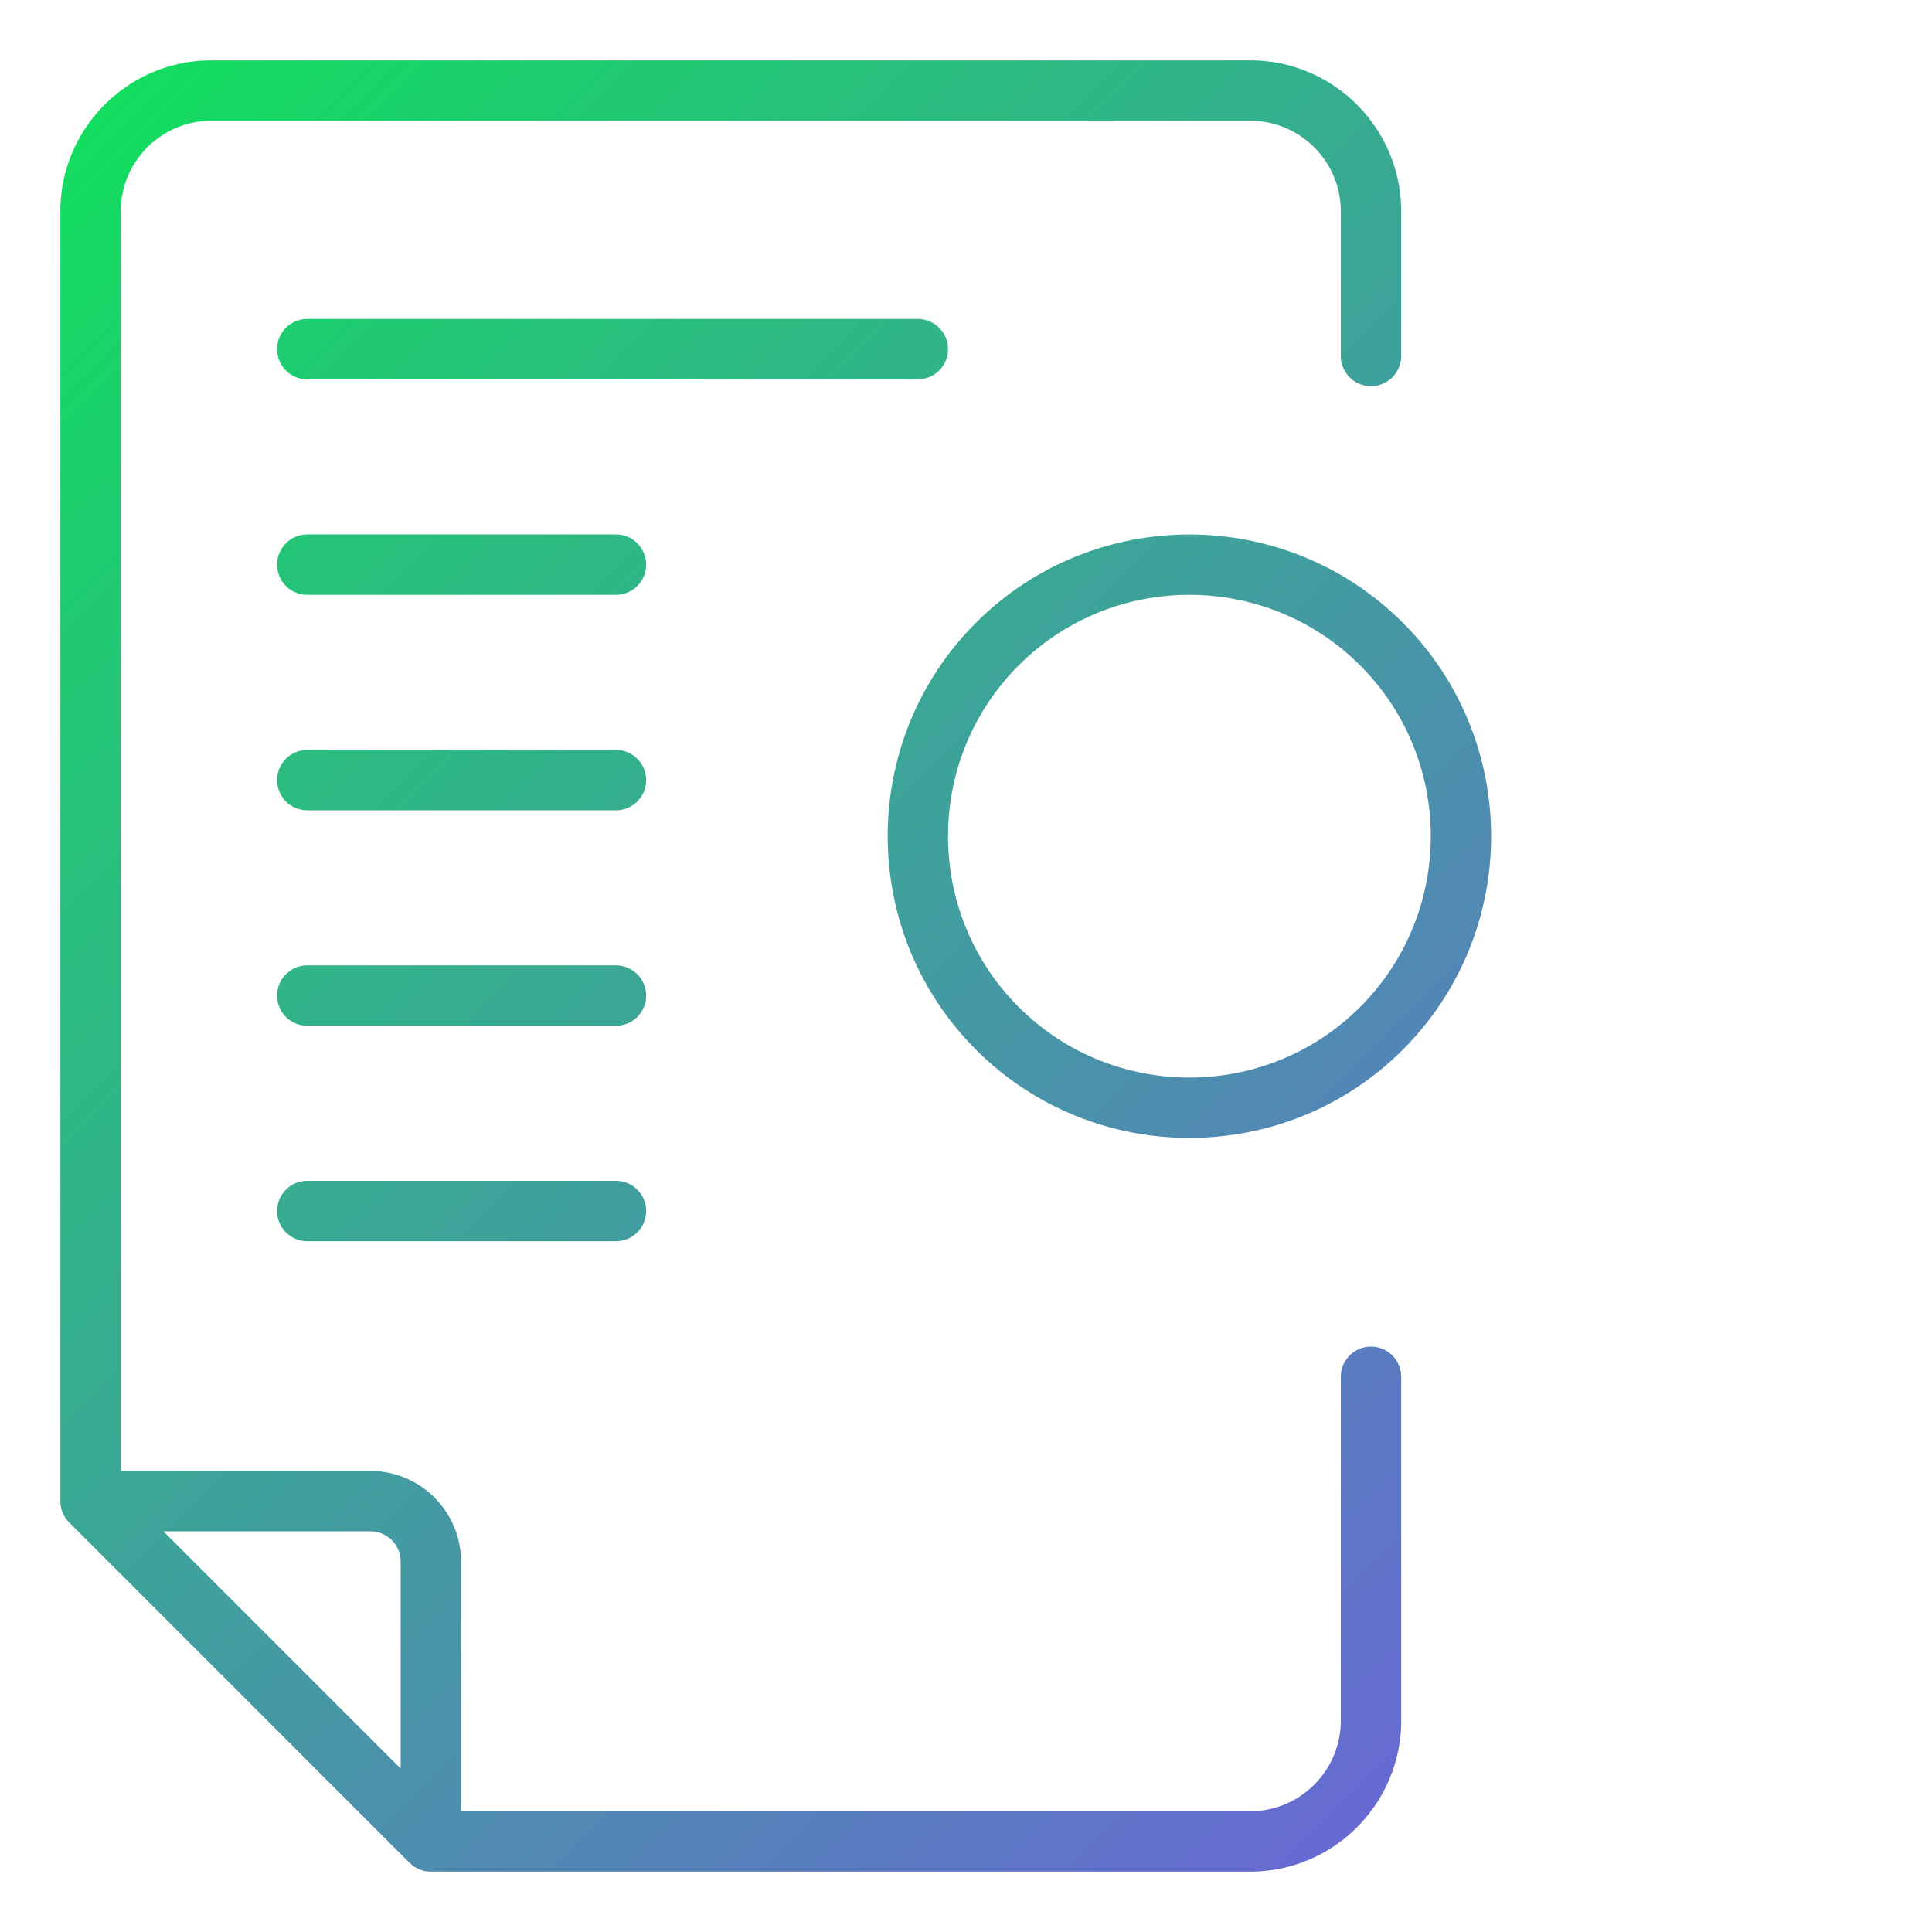
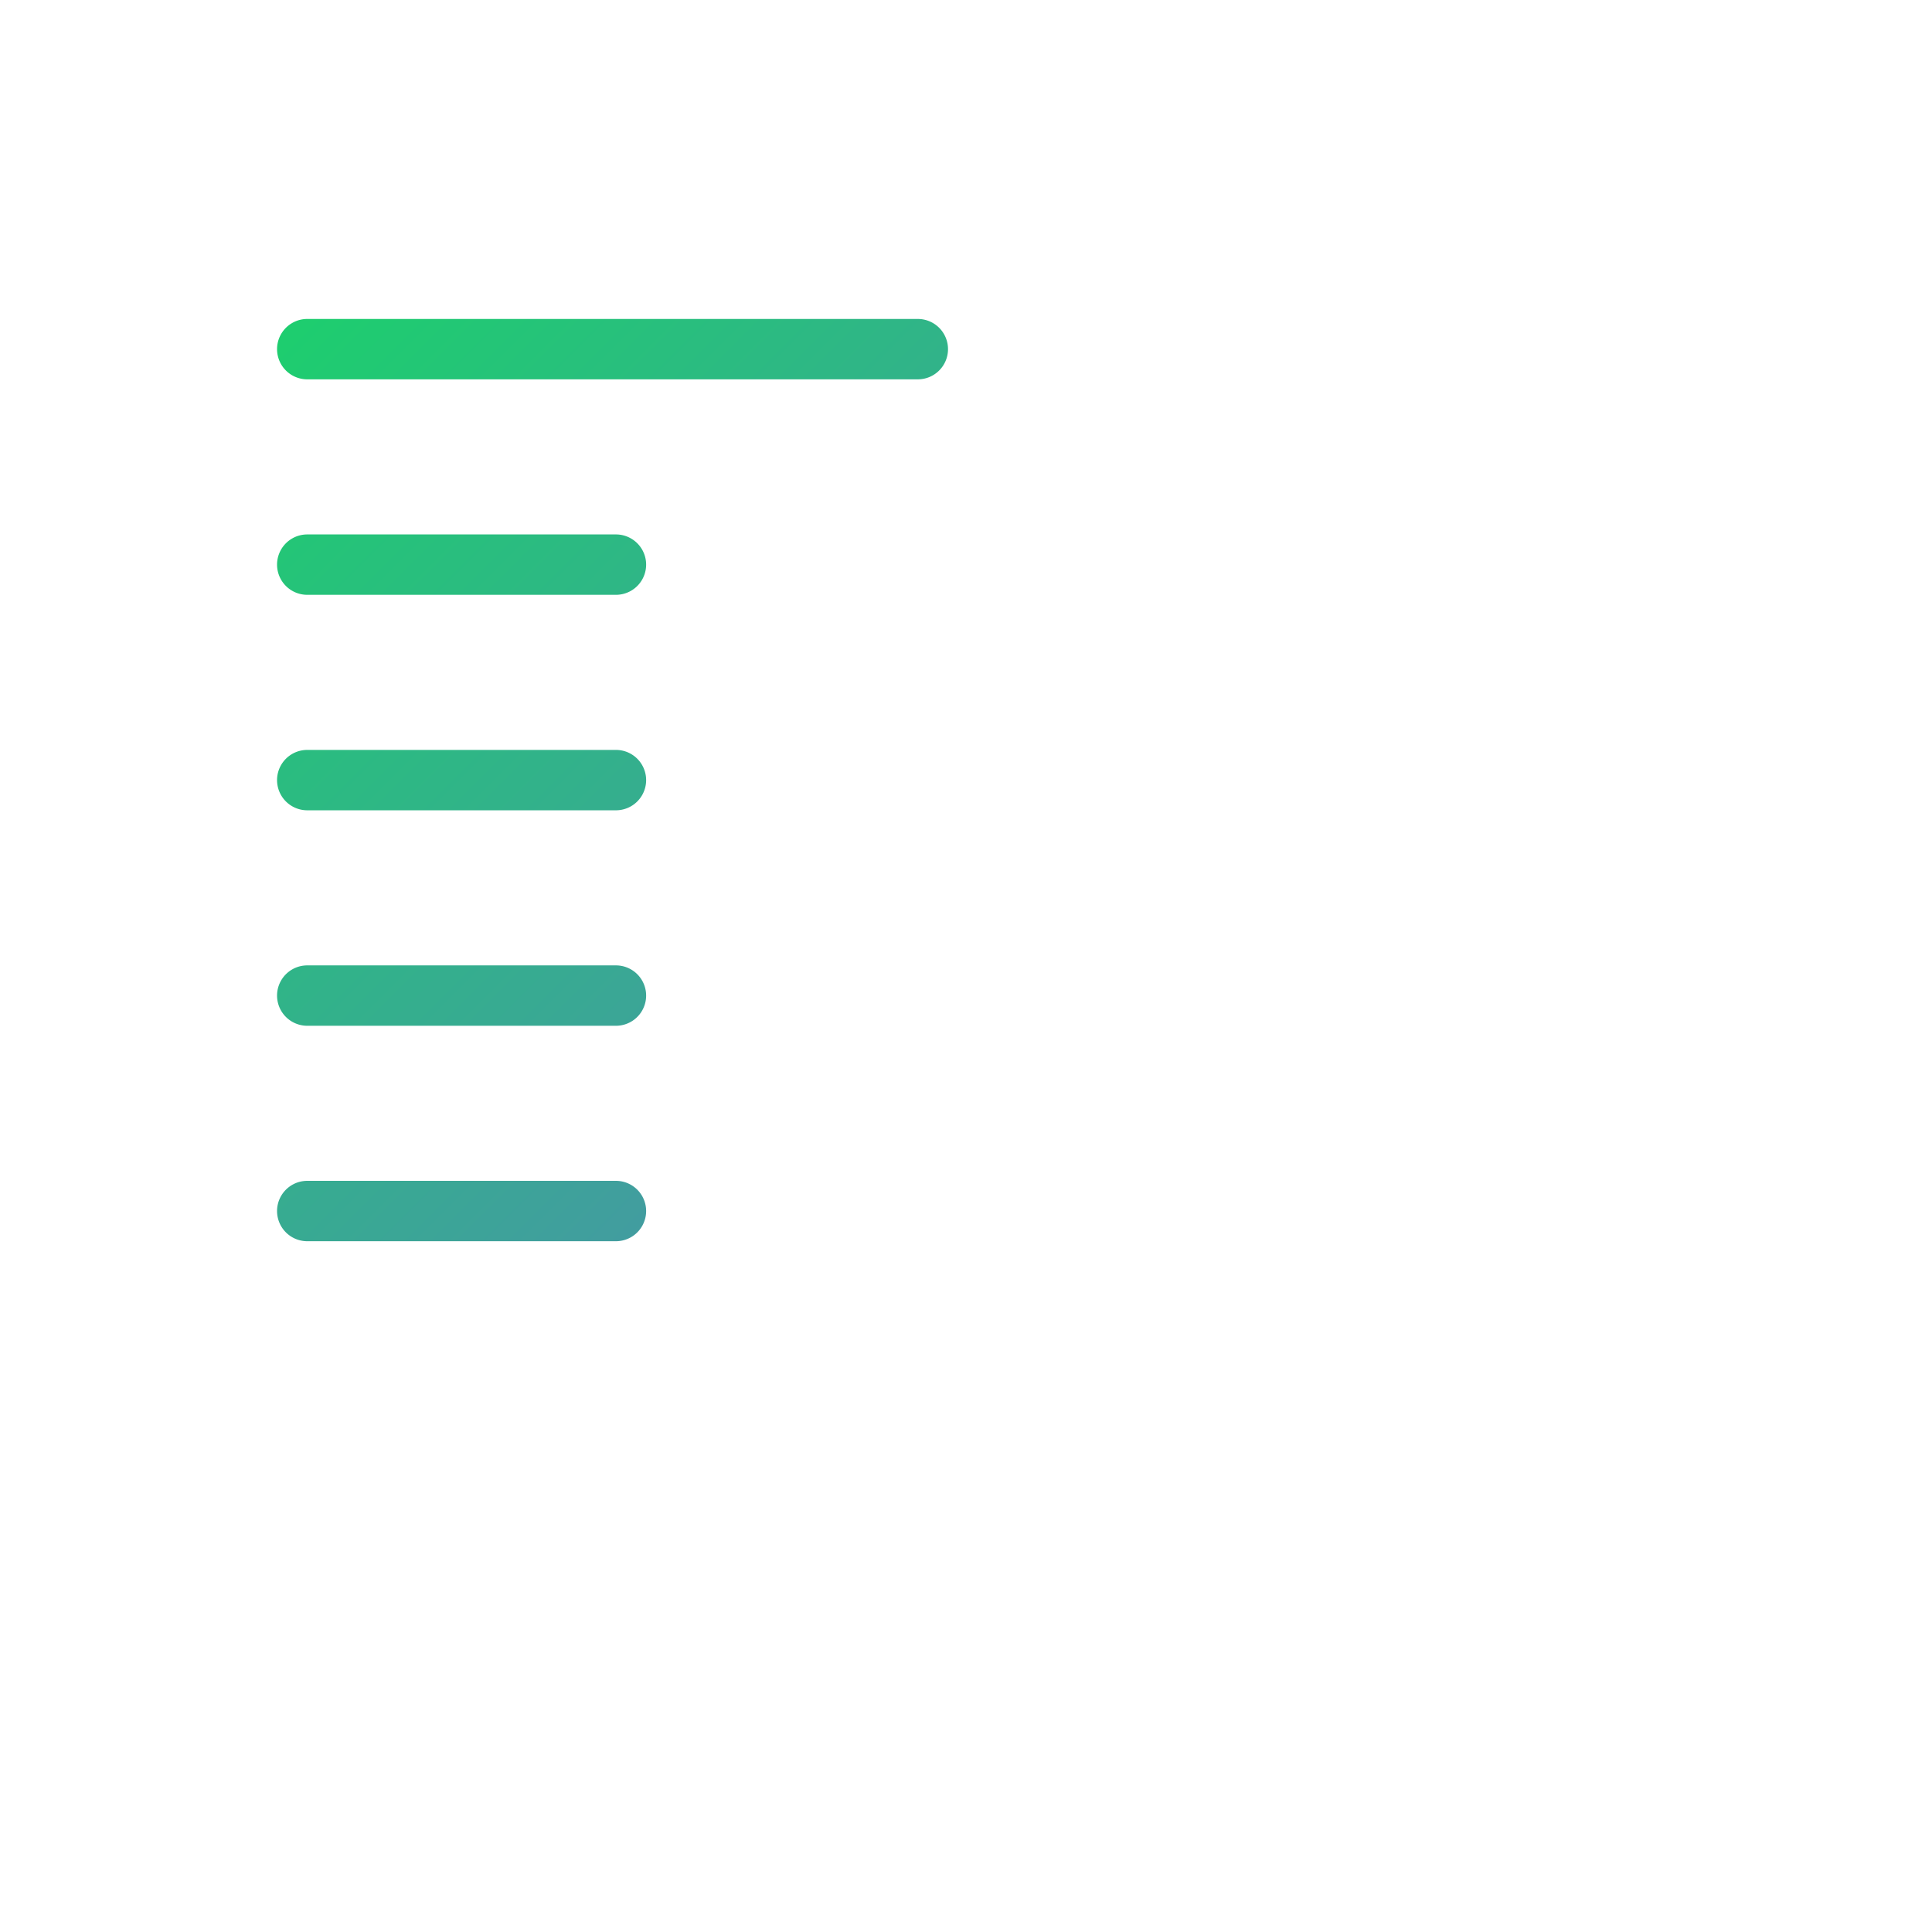
<svg xmlns="http://www.w3.org/2000/svg" xmlns:xlink="http://www.w3.org/1999/xlink" xml:space="preserve" width="512" height="512" viewBox="0 0 64 64">
  <linearGradient id="a" x1="1.444" x2="56.549" y1="4.773" y2="59.878" gradientUnits="userSpaceOnUse">
    <stop offset="0.008" stop-color="#12dd5f" />
    <stop offset="1" stop-color="#715ddf" />
  </linearGradient>
  <linearGradient xlink:href="#a" id="b" x1="8.959" x2="64.063" y1="-2.741" y2="52.363" />
  <linearGradient xlink:href="#a" id="c" x1="7.471" x2="62.575" y1="-1.253" y2="53.851" />
  <linearGradient xlink:href="#a" id="d" x1="1.402" x2="56.507" y1="4.815" y2="59.92" />
  <linearGradient xlink:href="#a" id="e" x1="-2.166" x2="52.938" y1="8.384" y2="63.488" />
  <linearGradient xlink:href="#a" id="f" x1="-5.735" x2="49.369" y1="11.953" y2="67.057" />
  <linearGradient xlink:href="#a" id="g" x1="-9.304" x2="45.8" y1="15.522" y2="70.626" />
-   <path fill="url(#a)" d="M45.416 44.608a1 1 0 0 0-1 1V57c0 1.654-1.346 3-3 3H15.272v-8.272c0-1.655-1.345-3-3-3H4V7c0-1.654 1.346-3 3-3h34.416c1.654 0 3 1.346 3 3v4.792a1 1 0 1 0 2 0V7c0-2.757-2.243-5-5-5H7C4.243 2 2 4.243 2 7v42.728a1 1 0 0 0 .293.707l11.272 11.272a1 1 0 0 0 .707.293h27.144c2.757 0 5-2.243 5-5V45.608a1 1 0 0 0-1-1m-32.144 7.12v6.858l-7.858-7.858h6.858a1 1 0 0 1 1 1" data-original="url(#a)" />
-   <path fill="url(#b)" d="M46.472 20.629c-3.899-3.899-10.244-3.899-14.143 0-3.898 3.9-3.898 10.243 0 14.142 1.95 1.95 4.51 2.924 7.071 2.924s5.122-.974 7.072-2.924c3.898-3.899 3.898-10.243 0-14.142m-1.414 12.728c-3.12 3.118-8.196 3.118-11.315 0-3.118-3.119-3.118-8.195 0-11.314 1.56-1.56 3.609-2.339 5.657-2.339s4.098.78 5.658 2.339c3.118 3.12 3.118 8.195 0 11.314" data-original="url(#b)" />
-   <path fill="url(#b)" d="m60.376 41.997-8.696-7.574A13.9 13.9 0 0 0 53.4 27.7c0-3.74-1.456-7.255-4.1-9.9s-6.16-4.1-9.9-4.1-7.254 1.456-9.899 4.1-4.1 6.16-4.1 9.9 1.455 7.255 4.1 9.9 6.16 4.1 9.9 4.1c2.389 0 4.684-.6 6.722-1.72l7.574 8.696a4.75 4.75 0 0 0 3.568 1.624c1.25 0 2.463-.5 3.348-1.387a4.75 4.75 0 0 0 1.384-3.51 4.75 4.75 0 0 0-1.621-3.406m-29.461-5.811c-2.267-2.267-3.515-5.28-3.515-8.486s1.248-6.219 3.515-8.485S36.195 15.7 39.4 15.7s6.22 1.248 8.486 3.515S51.4 24.495 51.4 27.7s-1.248 6.219-3.514 8.486S42.606 39.7 39.4 39.7s-6.218-1.248-8.485-3.514m28.284 11.313a2.73 2.73 0 0 1-2.026.799 2.7 2.7 0 0 1-1.968-.937l-7.393-8.487A14 14 0 0 0 49.3 37.6c.467-.467.883-.97 1.274-1.488l8.488 7.393c.578.503.91 1.202.936 1.968a2.7 2.7 0 0 1-.799 2.026" data-original="url(#b)" />
  <path fill="url(#c)" d="M31.404 11.566a1 1 0 0 0-1-1H10.178a1 1 0 1 0 0 2h20.226a1 1 0 0 0 1-1" data-original="url(#c)" />
  <path fill="url(#d)" d="M20.404 17.704H10.178a1 1 0 1 0 0 2h10.226a1 1 0 1 0 0-2" data-original="url(#d)" />
  <path fill="url(#e)" d="M20.404 24.842H10.178a1 1 0 1 0 0 2h10.226a1 1 0 1 0 0-2" data-original="url(#e)" />
  <path fill="url(#f)" d="M20.404 31.98H10.178a1 1 0 1 0 0 2h10.226a1 1 0 1 0 0-2" data-original="url(#f)" />
  <path fill="url(#g)" d="M20.404 39.117H10.178a1 1 0 1 0 0 2h10.226a1 1 0 1 0 0-2" data-original="url(#g)" />
</svg>